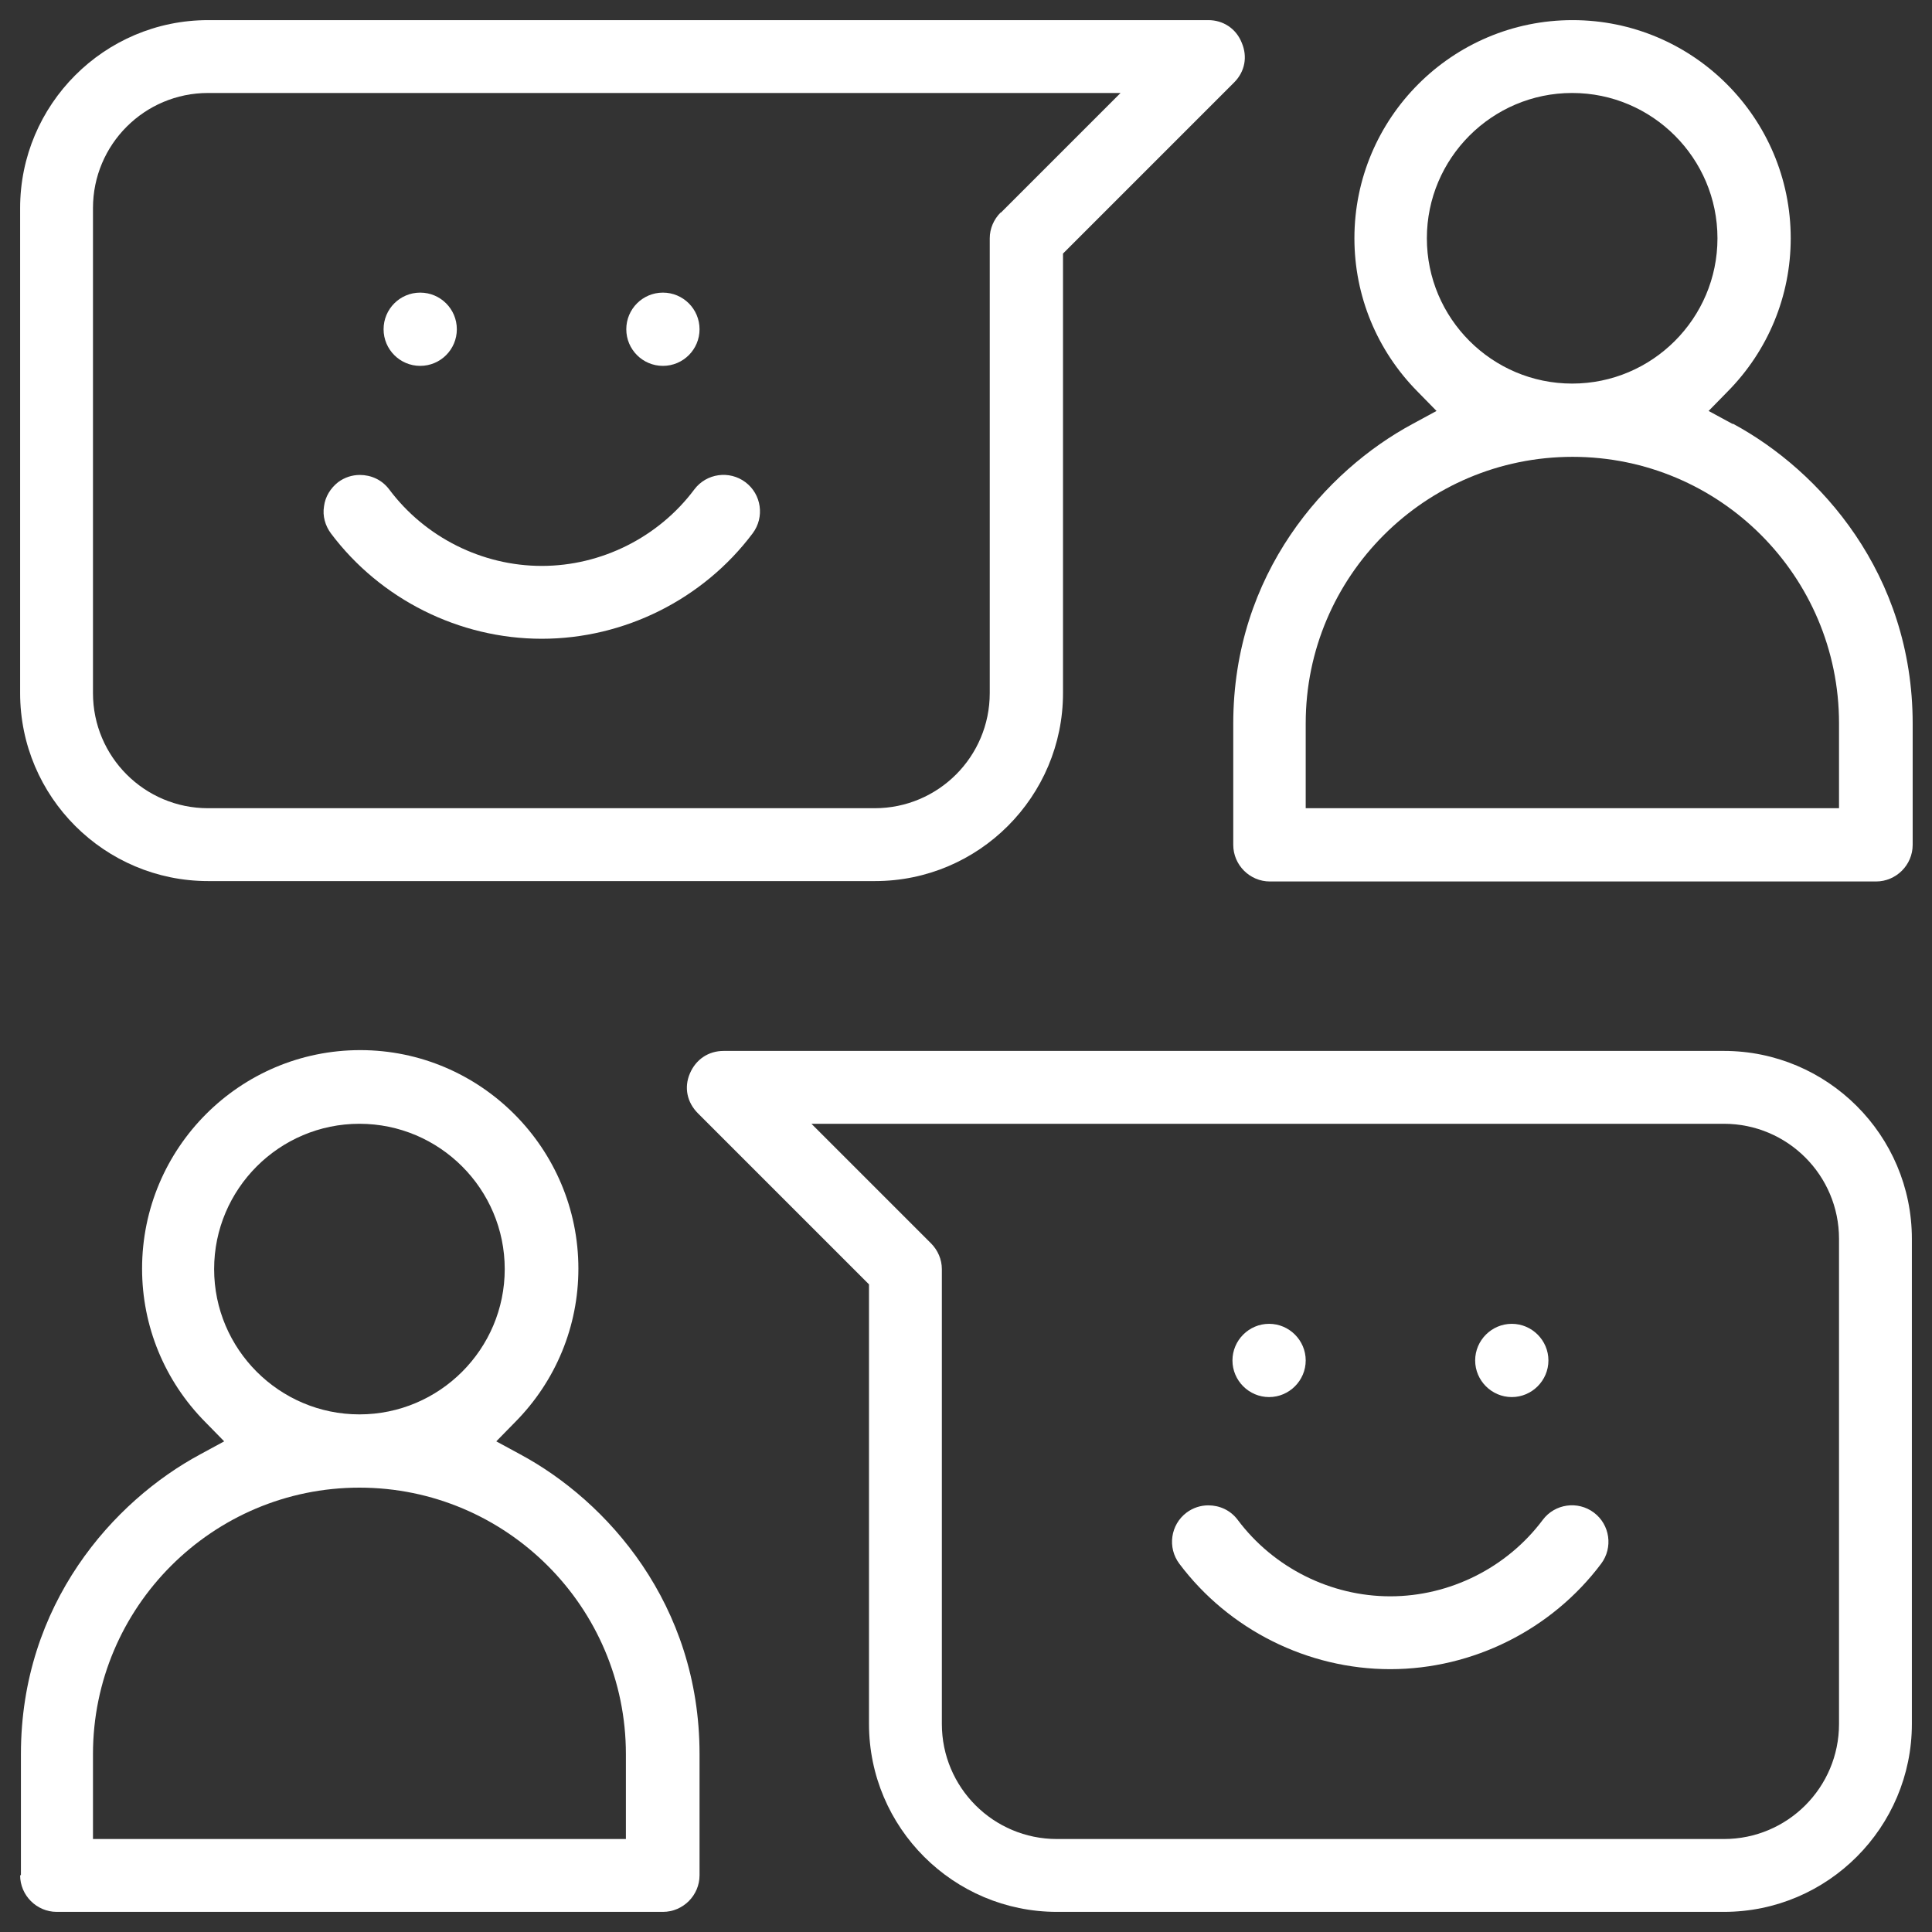
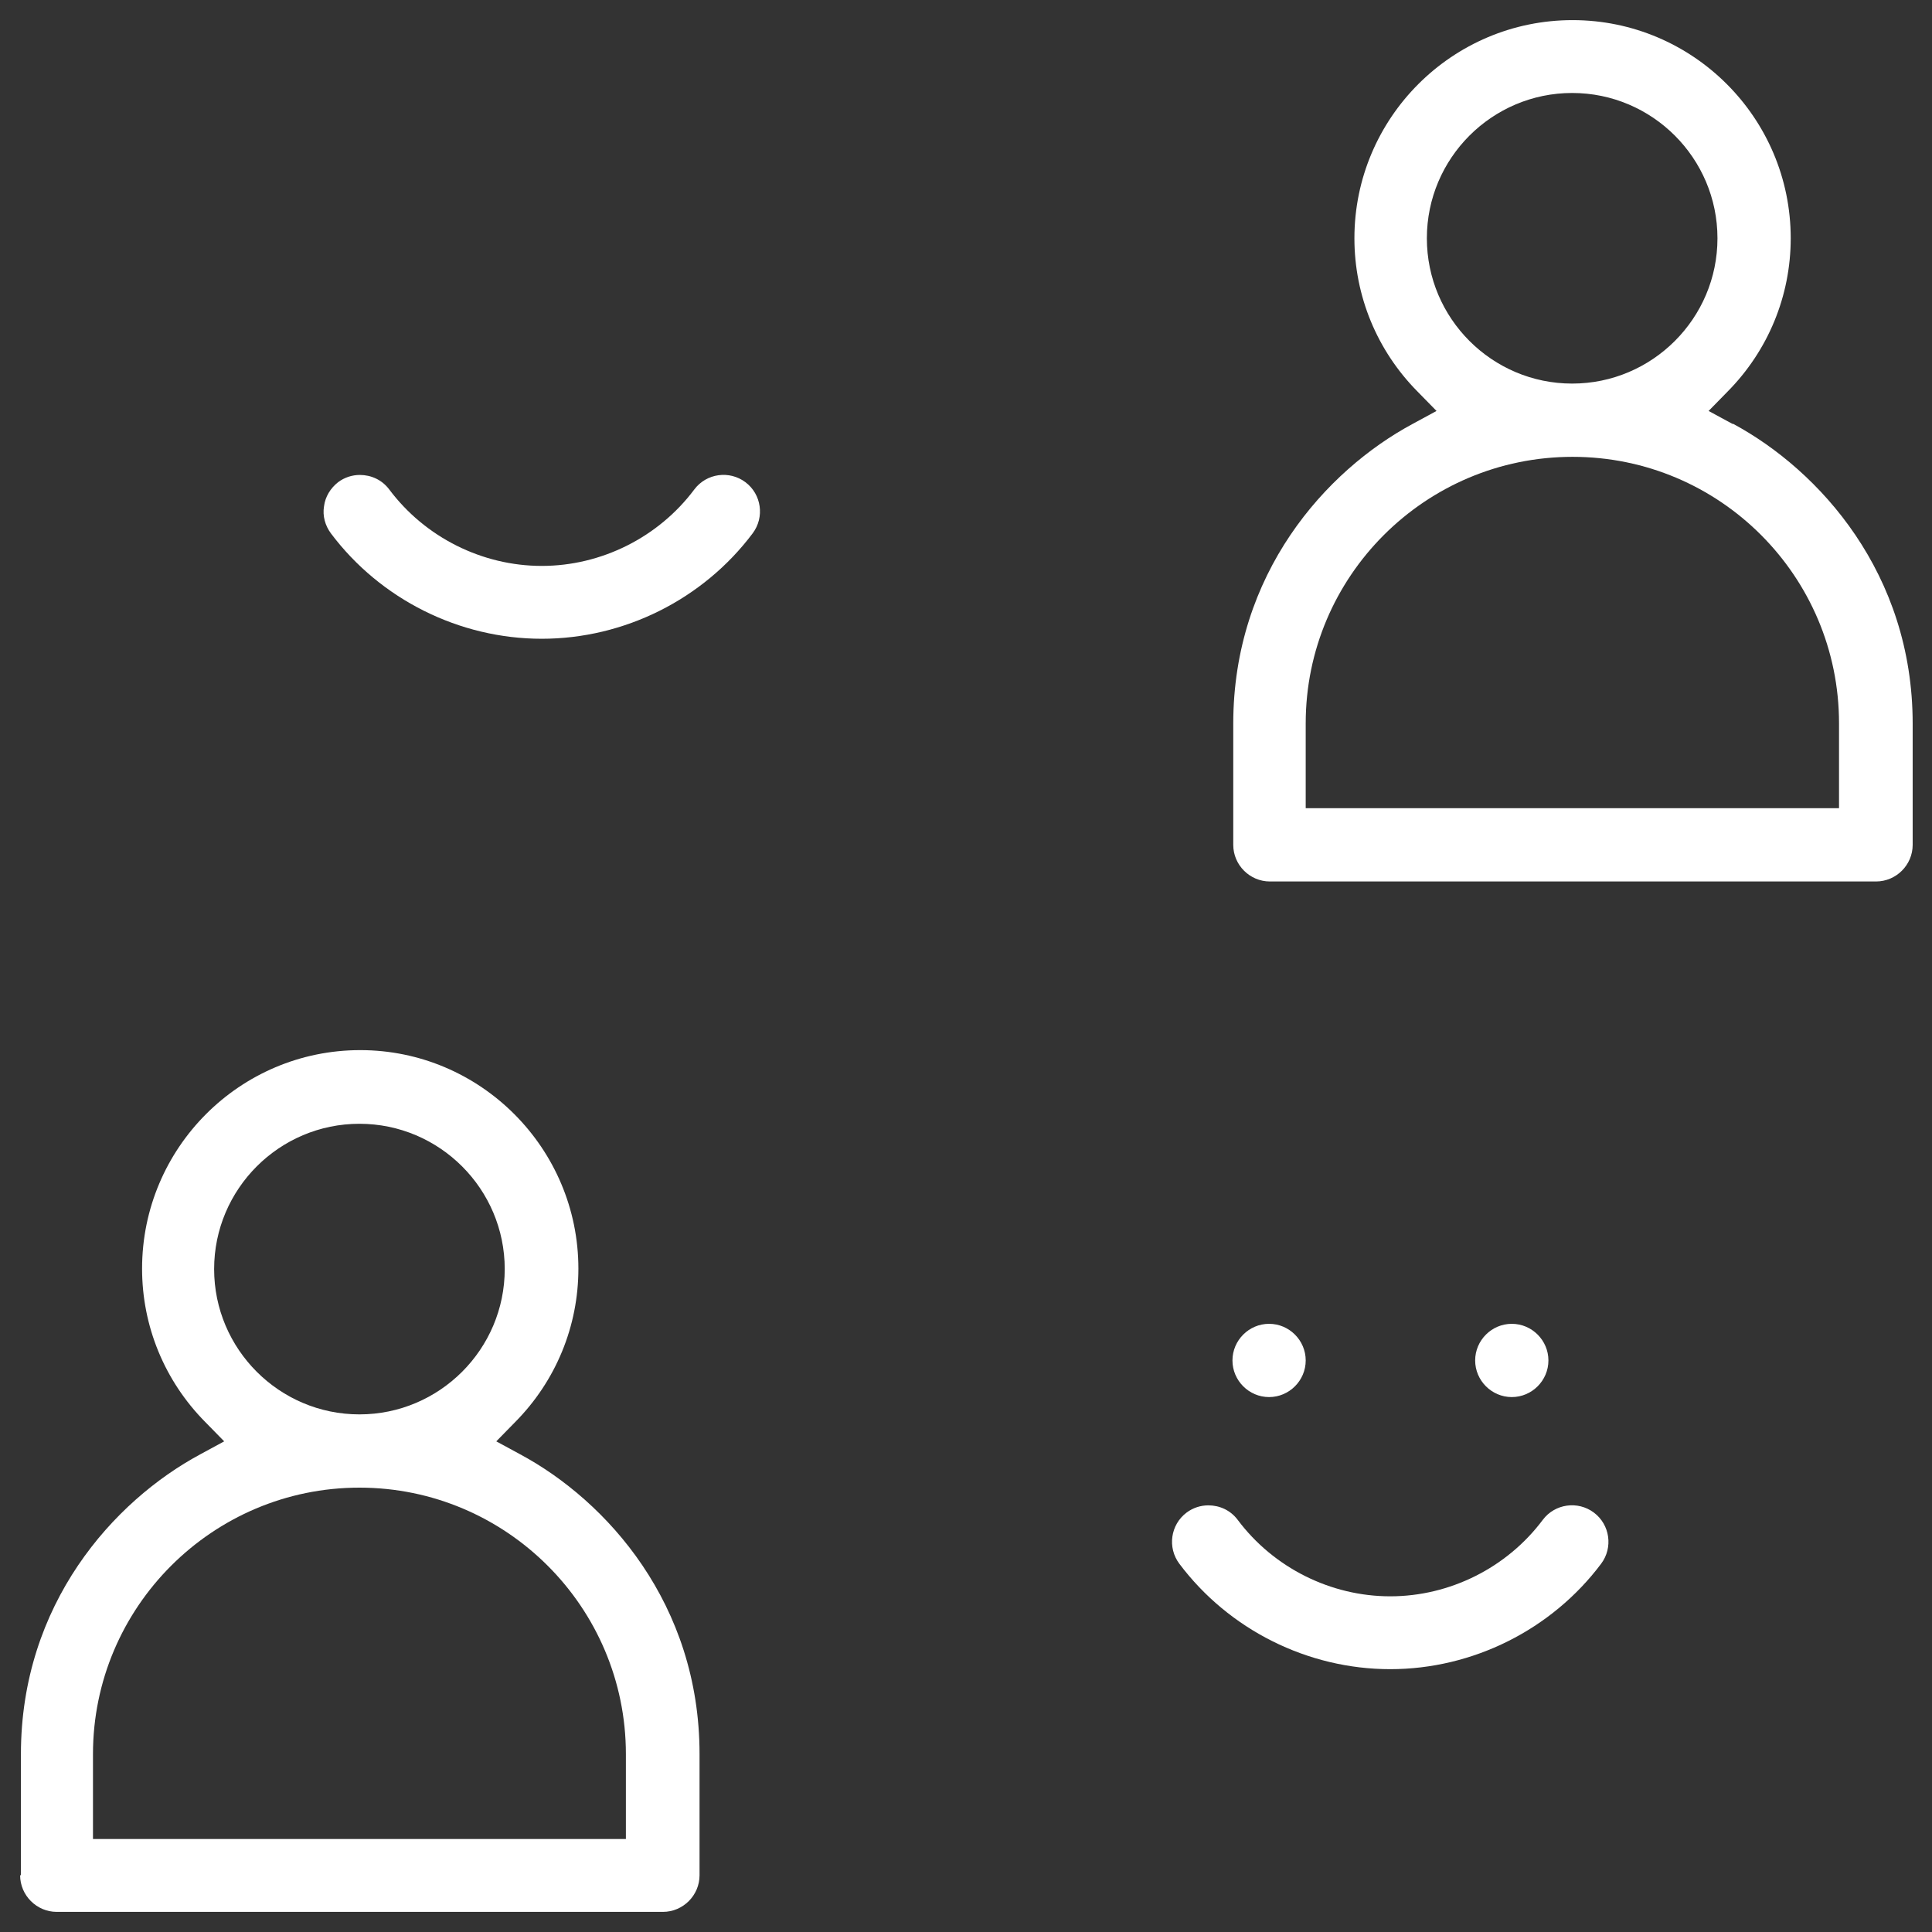
<svg xmlns="http://www.w3.org/2000/svg" id="Layer_2" viewBox="0 0 48 48">
  <rect x="0" y="0" width="48" height="48" fill="#333333" stroke="none" />
  <defs>
    <style>.cls-1{fill:none;}.cls-2{fill:#fff;}</style>
  </defs>
  <g id="Layer_1-2">
    <rect class="cls-1" width="48" height="48" />
    <path class="cls-2" d="M8.4,11.98c-.19.15-.32.36-.35.6-.04.24.03.48.17.67,1.23,1.64,3.19,2.62,5.24,2.62s4.01-.98,5.24-2.62c.3-.4.22-.97-.18-1.27-.4-.3-.97-.22-1.27.18-.89,1.19-2.31,1.9-3.79,1.9s-2.9-.71-3.79-1.9c-.18-.24-.45-.36-.73-.36-.19,0-.38.06-.54.18Z" />
-     <circle class="cls-2" cx="10.44" cy="8.18" r=".91" />
-     <circle class="cls-2" cx="16.47" cy="8.18" r=".91" />
    <path class="cls-2" d="M29.48,37.58c-.4.3-.48.87-.18,1.27,1.23,1.64,3.19,2.62,5.24,2.62s4.01-.98,5.24-2.62c.3-.4.22-.97-.18-1.27-.4-.3-.97-.22-1.27.18-.89,1.19-2.31,1.9-3.79,1.9s-2.9-.71-3.79-1.9c-.18-.24-.45-.36-.73-.36-.19,0-.38.06-.54.18Z" />
    <path class="cls-2" d="M37.56,32.89c-.5,0-.91.41-.91.91s.41.91.91.91.91-.41.91-.91-.41-.91-.91-.91Z" />
    <path class="cls-2" d="M31.53,32.89c-.5,0-.91.41-.91.91s.41.91.91.91.91-.41.91-.91-.41-.91-.91-.91Z" />
    <path class="cls-2" d="M43.04,10.53l-.59-.32.47-.48c1.01-1.02,1.57-2.38,1.57-3.81,0-2.99-2.43-5.42-5.42-5.42s-5.42,2.43-5.42,5.42c0,1.43.56,2.79,1.57,3.81l.47.48-.59.32c-2.16,1.16-4.46,3.72-4.46,7.45v3.01c0,.5.41.91.91.91h15.06c.5,0,.91-.41.91-.91v-3.01c0-3.73-2.31-6.29-4.46-7.45ZM35.45,5.92c0-1.99,1.62-3.61,3.61-3.61s3.61,1.62,3.61,3.61-1.62,3.61-3.61,3.61-3.61-1.62-3.61-3.61ZM45.69,20.08h-13.25v-2.11c0-3.65,2.97-6.62,6.63-6.62s6.62,2.97,6.62,6.62v2.11Z" />
-     <path class="cls-2" d="M30.02.5H5.17C2.59.5.5,2.6.5,5.17v12.05c0,2.58,2.1,4.67,4.67,4.67h16.57c2.58,0,4.67-2.1,4.67-4.67V6.3l4.25-4.25c.27-.27.34-.64.19-.99-.14-.35-.46-.56-.83-.56ZM24.86,5.28c-.17.17-.27.4-.27.64v11.3c0,1.58-1.28,2.86-2.86,2.86H5.17c-1.58,0-2.86-1.28-2.86-2.86V5.17c0-1.58,1.28-2.86,2.86-2.86h22.67l-2.97,2.97Z" />
    <path class="cls-2" d="M.5,46.59c0,.5.41.91.91.91h15.06c.5,0,.91-.41.91-.91v-3.01c0-3.73-2.3-6.29-4.46-7.45l-.59-.32.47-.48c1.01-1.02,1.57-2.38,1.57-3.81,0-2.99-2.43-5.43-5.42-5.43s-5.42,2.43-5.42,5.43c0,1.43.56,2.79,1.57,3.81l.47.48-.59.32c-2.16,1.16-4.46,3.72-4.46,7.45v3.01ZM5.32,31.53c0-1.99,1.62-3.61,3.61-3.61s3.61,1.62,3.61,3.61-1.62,3.61-3.61,3.61-3.61-1.62-3.61-3.61ZM2.31,43.58c0-3.65,2.97-6.62,6.62-6.62s6.62,2.97,6.62,6.62v2.11H2.31v-2.11Z" />
-     <path class="cls-2" d="M26.26,47.5h16.57c2.58,0,4.67-2.1,4.67-4.67v-12.05c0-2.58-2.1-4.67-4.67-4.67h-24.85c-.38,0-.69.21-.84.56s-.07.72.2.99l4.25,4.25v10.92c0,2.58,2.1,4.67,4.67,4.67ZM20.16,27.92h22.67c1.58,0,2.86,1.28,2.86,2.86v12.05c0,1.58-1.28,2.86-2.86,2.86h-16.57c-1.58,0-2.86-1.28-2.86-2.86v-11.3c0-.24-.1-.47-.27-.64l-2.97-2.97Z" />
  </g>
</svg>